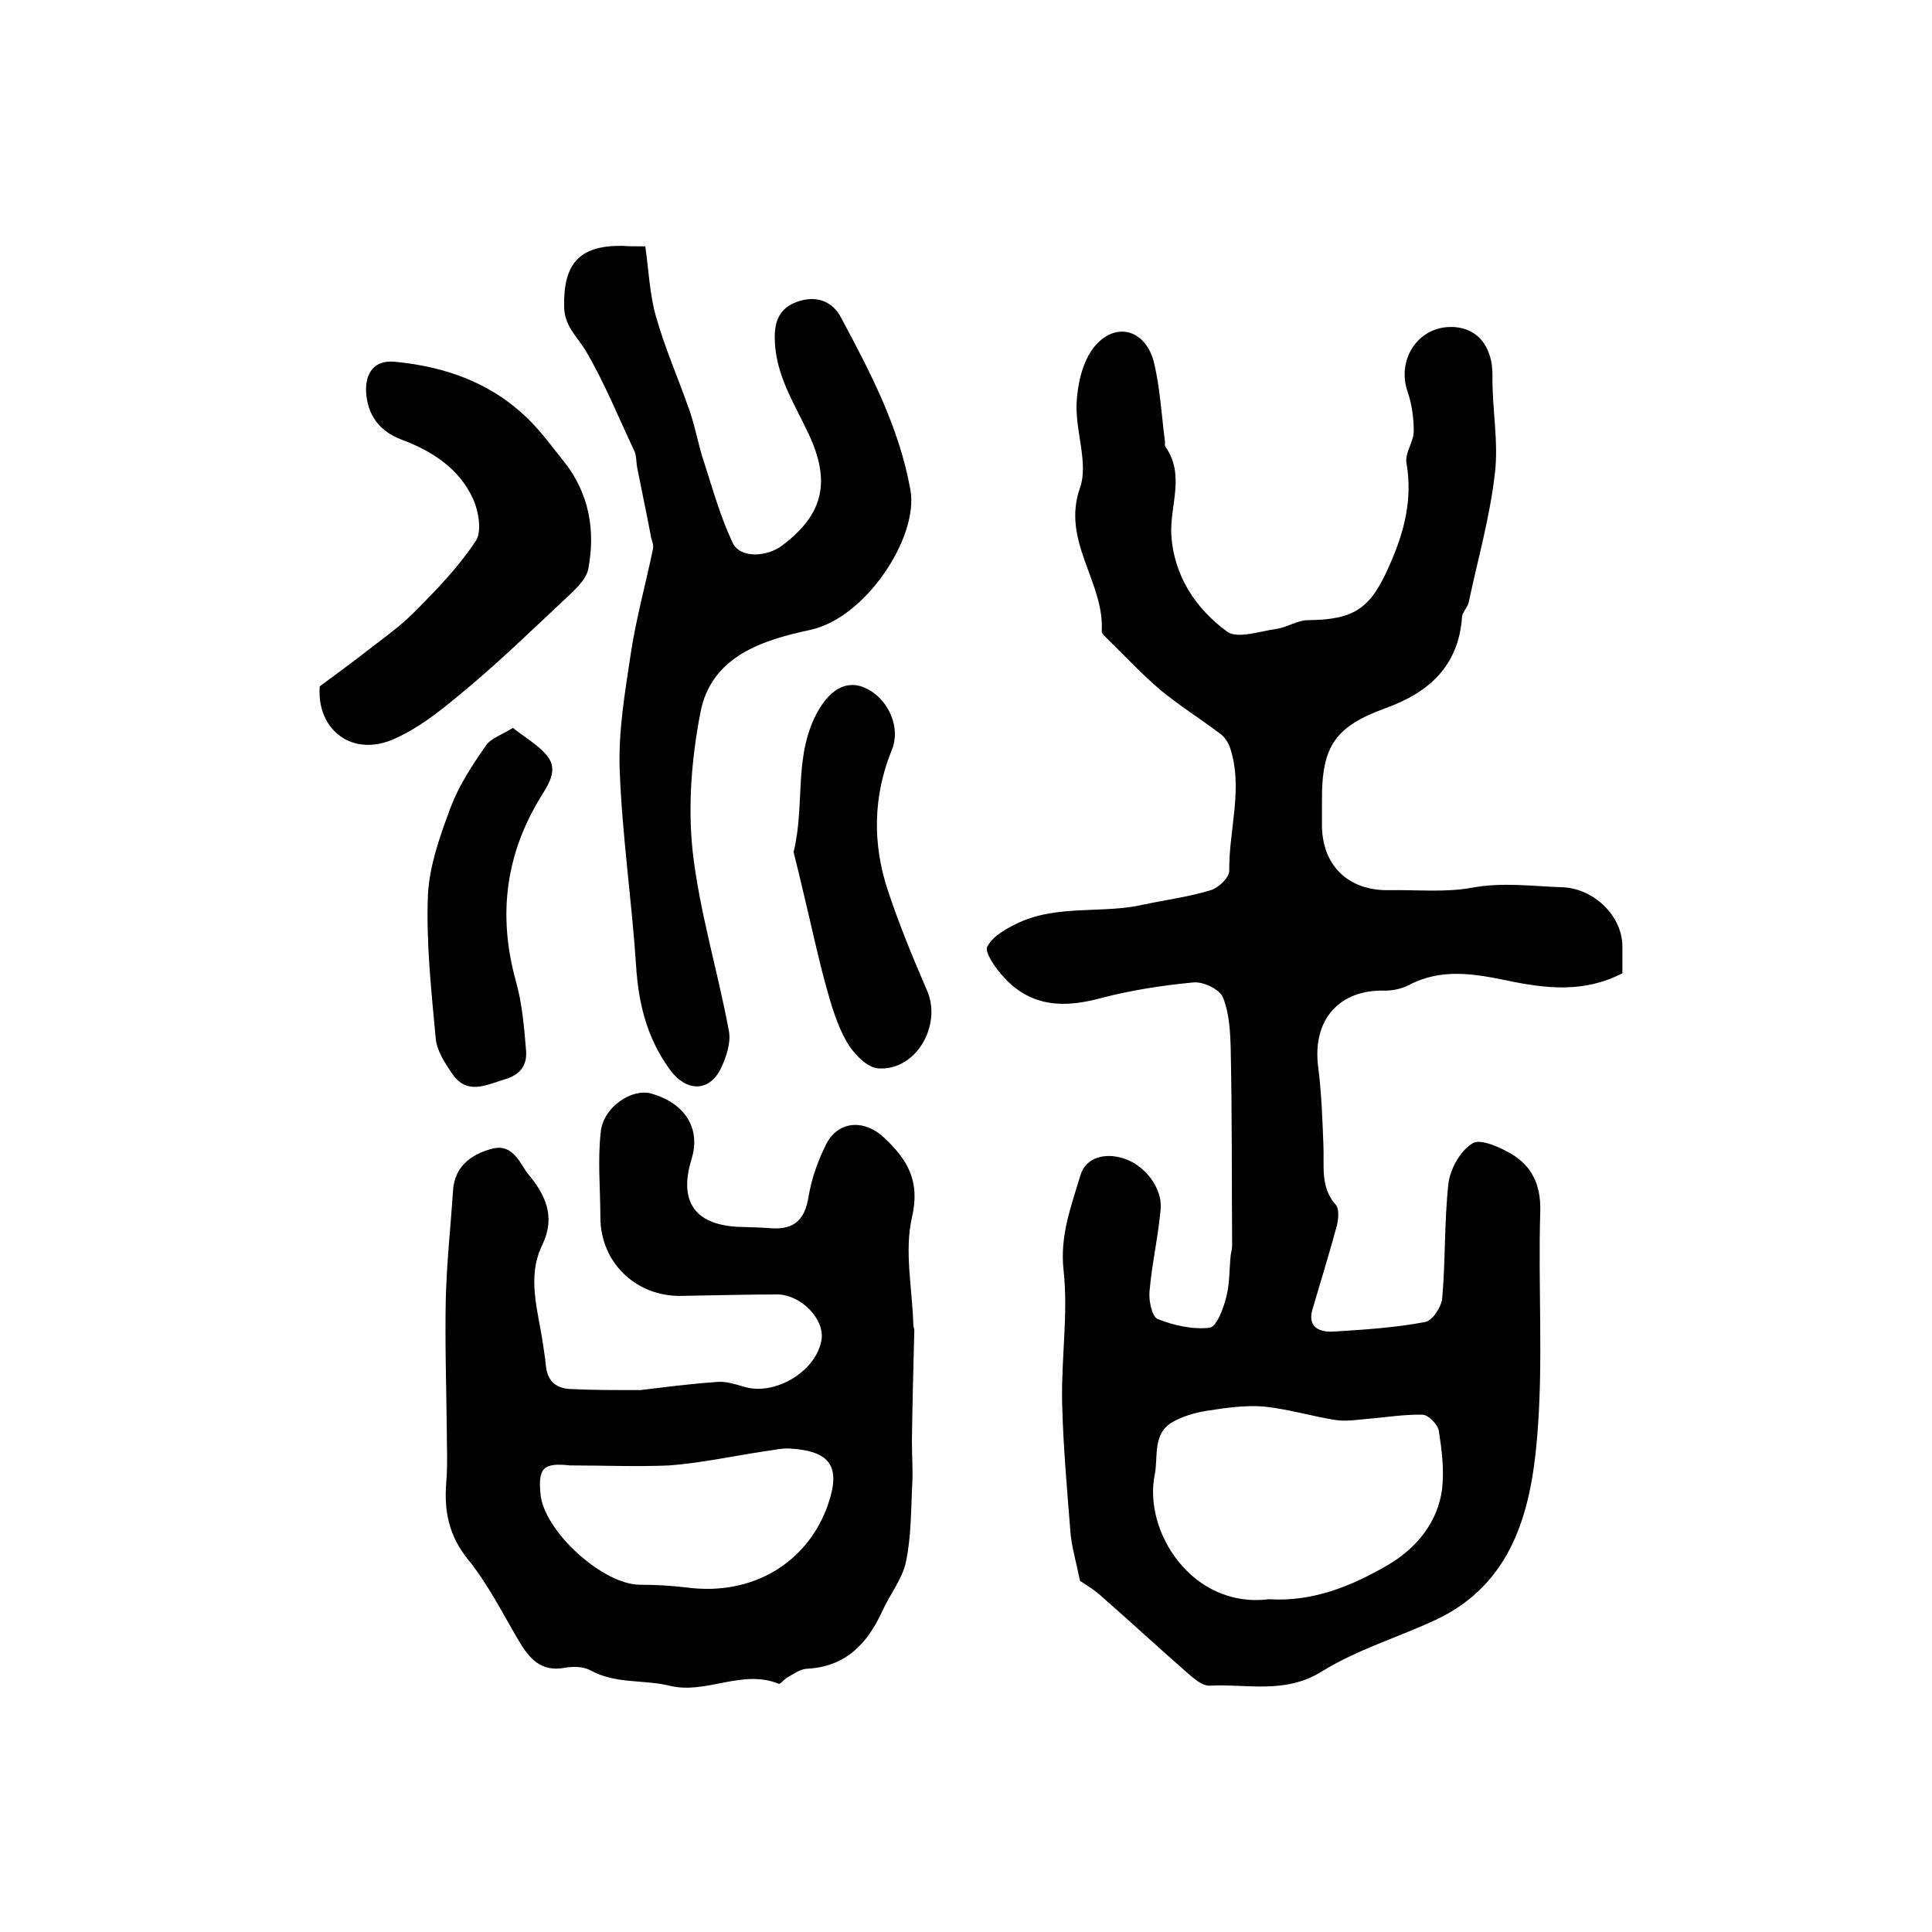
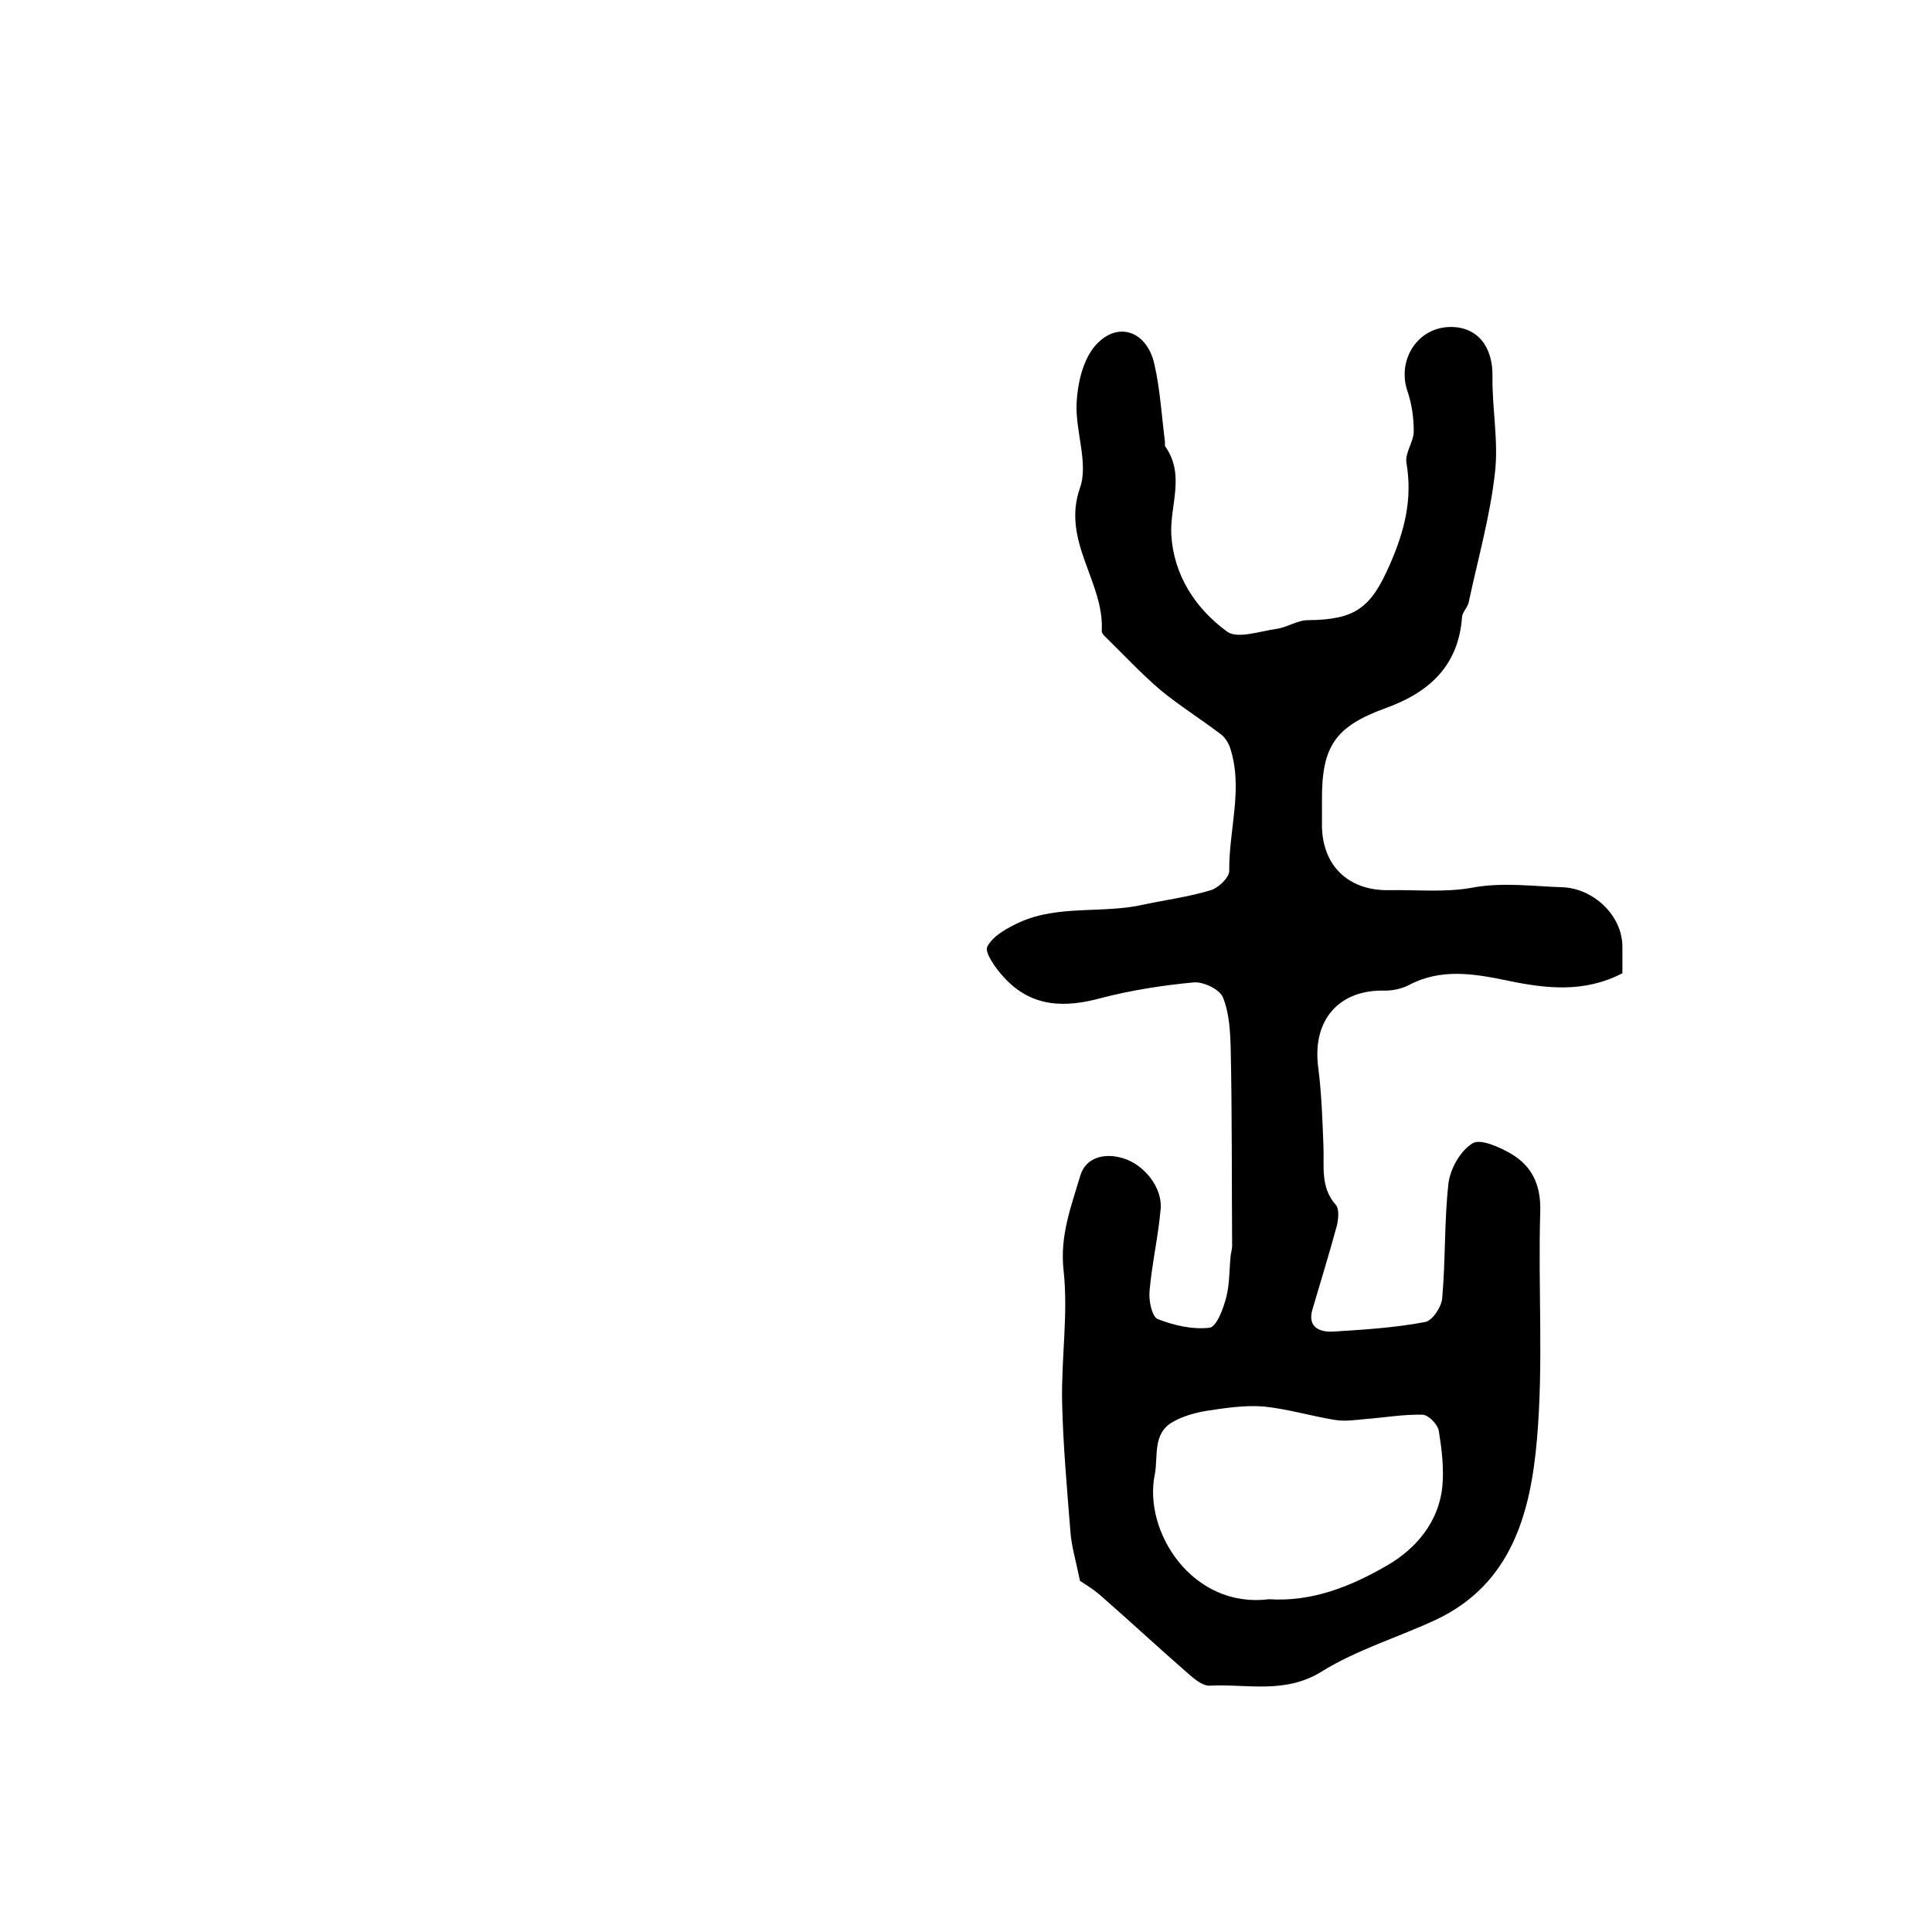
<svg xmlns="http://www.w3.org/2000/svg" version="1.1" id="图层_1" x="0px" y="0px" viewBox="0 0 400 400" style="enable-background:new 0 0 400 400;" xml:space="preserve">
  <style type="text/css">
	.st0{fill:#FFFFFF;}
</style>
  <g>
    <path d="M223.6,327.3c-0.9-4.4-1.8-7.3-2-10.4c-0.7-8.9-1.5-17.7-1.7-26.6c-0.2-9.1,1.3-18.3,0.3-27.3c-0.8-7.2,1.6-13.3,3.5-19.7   c1.1-3.6,4.9-4.7,8.8-3.5c4.4,1.3,8.2,6.1,7.8,10.5c-0.5,5.7-1.8,11.3-2.3,17c-0.2,2,0.5,5.3,1.7,5.8c3.3,1.3,7.2,2.2,10.7,1.8   c1.5-0.2,2.9-4,3.5-6.4c0.7-2.7,0.6-5.7,0.9-8.6c0.1-0.7,0.3-1.3,0.3-2c-0.1-13.6,0-27.2-0.3-40.9c-0.1-3.5-0.3-7.3-1.6-10.5   c-0.7-1.7-4.1-3.3-6.1-3.1c-6.4,0.6-12.8,1.6-19,3.2c-7.6,2.1-14.5,2-20.2-4.2c-1.7-1.8-4.1-5.2-3.5-6.4c1.2-2.3,4.2-3.9,6.8-5.1   c8.1-3.6,17.1-1.7,25.5-3.6c4.7-1,9.4-1.6,14-3c1.6-0.5,3.8-2.6,3.8-4c-0.1-8.6,3-17.2,0.1-25.7c-0.4-1-1.1-2.1-2-2.7   c-4.1-3.1-8.4-5.8-12.3-9c-4-3.4-7.6-7.3-11.4-11c-0.3-0.3-0.8-0.8-0.8-1.2c0.6-10.2-8.4-18.6-4.5-29.7c1.8-5.1-1-11.7-0.7-17.6   c0.2-3.9,1.2-8.4,3.5-11.4c4.5-5.7,11-3.8,12.6,3.4c1.2,5.2,1.5,10.7,2.2,16.1c0,0.3-0.1,0.8,0.1,1c4.1,5.9,0.9,12.1,1.2,18.2   c0.5,8.4,5,15.3,11.6,20.1c2.1,1.5,6.7-0.1,10.2-0.6c2.2-0.3,4.3-1.8,6.5-1.8c9.8-0.1,13-2.5,16.9-11.4c3-6.8,4.8-13.5,3.5-21.1   c-0.4-2.1,1.5-4.4,1.5-6.6c0-2.8-0.4-5.7-1.3-8.3c-2.2-6.5,2.1-13.2,8.8-13.3c5.7-0.1,8.9,4.1,8.8,10.2c-0.1,6.7,1.3,13.5,0.5,20.1   c-1,8.9-3.5,17.7-5.4,26.6c-0.2,1.1-1.3,2.1-1.4,3.1c-0.7,10.2-6.9,15.7-15.8,18.9c-10.4,3.8-13.3,7.8-13.2,19.2c0,1.5,0,3,0,4.5   c-0.2,8.7,5.3,14.2,14,14c5.7-0.1,11.5,0.5,17-0.5c6.4-1.2,12.6-0.3,18.9-0.1c6.4,0.3,12.3,5.9,12.3,12.3c0,1.8,0,3.6,0,5.5   c-7.9,4.1-15.8,3.2-23.9,1.5c-6.8-1.4-13.7-2.6-20.4,1c-1.4,0.7-3.2,1.1-4.8,1.1c-9.5-0.3-15.1,6-13.9,15.7   c0.7,5.4,0.9,10.9,1.1,16.4c0.2,4.3-0.7,8.6,2.6,12.3c0.7,0.8,0.5,2.9,0.2,4.2c-1.6,5.9-3.4,11.7-5.1,17.5c-1,3.6,1.5,4.6,4.2,4.5   c6.4-0.4,12.9-0.8,19.2-2c1.5-0.3,3.4-3.2,3.5-5c0.7-7.9,0.4-15.9,1.3-23.8c0.4-3,2.5-6.7,5-8.2c1.6-1,5.6,0.8,8,2.2   c4.2,2.5,6.1,6.3,6,11.7c-0.5,15.8,0.7,31.7-0.7,47.5c-1.3,15-5.2,29.8-20.8,37.2c-7.9,3.7-16.4,6.2-23.8,10.8   c-7.6,4.7-15.4,2.5-23.1,2.9c-1.7,0.1-3.7-1.8-5.3-3.2c-5.6-4.9-11.1-10-16.7-14.9C226.7,329.2,224.5,327.9,223.6,327.3z    M262.7,331.1c9,0.6,17.1-2.7,24.5-7c5.9-3.4,10.6-8.9,11.4-16.1c0.4-3.9-0.1-7.9-0.7-11.7c-0.2-1.4-2.2-3.4-3.4-3.4   c-3.9-0.1-7.9,0.6-11.8,0.9c-2.1,0.2-4.2,0.5-6.2,0.2c-5-0.8-9.9-2.3-14.9-2.8c-3.9-0.3-7.9,0.3-11.8,0.9c-2.4,0.4-4.9,1.1-7,2.3   c-4.2,2.4-3,7-3.7,10.8C236.6,317.1,246.9,333.1,262.7,331.1z" />
-     <path d="M132.6,287.8c4.3-0.5,10.1-1.3,16.1-1.7c1.7-0.1,3.6,0.5,5.3,1c6.4,2,15.1-3.2,16.1-9.8c0.6-4.2-4.2-9.2-9.1-9.3   c-6.6,0-13.3,0.2-19.9,0.3c-9.4,0.2-16.8-6.9-16.8-16.3c0-5.9-0.6-11.9,0.1-17.8c0.6-5.1,6.5-8.9,10.4-7.8c7.1,2,10.3,7.3,8.4,13.5   c-2.7,8.7,0.5,13.6,9.5,14.1c2.3,0.1,4.7,0.1,7,0.3c4.7,0.3,6.9-1.7,7.7-6.5c0.6-3.7,1.9-7.4,3.6-10.8c2.4-4.9,7.8-5.4,12-1.5   c4.8,4.5,7.6,8.9,5.8,16.6c-1.6,7,0.1,14.8,0.3,22.3c0,0.3,0.2,0.7,0.2,1c-0.2,7.7-0.4,15.3-0.5,23c0,2.8,0.2,5.5,0.1,8.3   c-0.3,5.5-0.2,11.2-1.3,16.5c-0.7,3.6-3.3,6.8-4.9,10.3c-3.1,6.8-7.6,11.6-15.7,12c-1.4,0.1-2.7,1.1-4,1.8   c-0.7,0.4-1.5,1.5-1.8,1.3c-7.6-3.1-15.1,2.3-22.6,0.4c-5.4-1.3-11.2-0.3-16.4-3.2c-1.5-0.8-3.6-0.8-5.3-0.5   c-4.9,0.9-7.3-1.9-9.5-5.6c-3.3-5.6-6.3-11.6-10.4-16.7c-4.1-5-5.1-10.2-4.6-16.2c0.3-3.7,0.1-7.4,0.1-11.1c-0.1-9-0.4-18-0.2-27   c0.2-7.4,1-14.8,1.5-22.2c0.3-4.9,3.6-7.4,7.8-8.6c4-1.2,5.6,1.9,7.3,4.6c0.1,0.1,0.2,0.3,0.3,0.4c3.7,4.4,5.9,8.9,3.1,14.8   c-3.3,6.7-0.9,13.6,0.1,20.5c0.2,1.5,0.5,3,0.6,4.4c0.3,3.5,2.3,5,5.6,5C122.6,287.8,126.8,287.8,132.6,287.8z M118,303.4   c-5.5-0.6-6.6,0.5-6.1,5.9c0.7,7.7,12.9,18.8,20.6,18.8c3.3,0,6.6,0.2,9.9,0.6c13.4,1.7,24.9-5.1,29.1-17.4   c2.6-7.7,0.4-10.9-8-11.4c-1.8-0.1-3.6,0.4-5.4,0.6c-6.5,1-13,2.4-19.5,2.9C131.8,303.7,124.9,303.4,118,303.4z" />
-     <path d="M133.6,51c0.7,4.9,0.9,9.9,2.2,14.5c1.9,6.7,4.7,13,7,19.6c1.2,3.5,1.8,7.2,3,10.7c1.8,5.6,3.4,11.3,5.9,16.6   c1.5,3.2,7,3,10.3,0.5c8.6-6.5,10-13.3,5.4-23.1c-3-6.4-7-12.4-7-20c0-4,1.5-6.4,5.2-7.5c3.7-1.1,6.8,0.2,8.5,3.4   c6.1,11.4,12.1,22.8,14.4,35.8c1.7,9.7-9.2,26.4-20.7,28.9c-9.8,2.1-20.6,5.4-22.8,17.2c-1.8,9.3-2.6,19.2-1.6,28.6   c1.4,12.5,5.2,24.8,7.5,37.2c0.5,2.5-0.6,5.7-1.8,8.1c-2.5,4.7-7.1,4.4-10.3,0.1c-4.8-6.5-6.6-13.7-7.1-21.6   c-0.9-13.6-2.9-27.1-3.4-40.6c-0.3-8,1.1-16.1,2.3-24.1c1.1-7.3,3.1-14.4,4.6-21.7c0.2-0.9-0.4-1.9-0.5-2.9   c-0.9-4.7-1.9-9.4-2.8-14c-0.2-1.1-0.1-2.4-0.6-3.4c-3.3-7-6.2-14.2-10.1-20.8c-1.8-2.9-4.3-5-4.4-8.9c-0.2-9,3.1-12.8,12-12.7   C129.9,51,131.2,51,133.6,51z" />
-     <path d="M66.2,142.1c3.2-2.4,6-4.4,8.7-6.5c3.8-3,7.8-5.7,11.1-9.1c4.5-4.5,9-9.2,12.5-14.5c1.3-1.9,0.6-6.1-0.5-8.6   c-2.9-6.4-8.5-10-14.9-12.4c-4.5-1.7-7-5-7.3-9.8c-0.2-4,1.7-6.7,5.9-6.3c10.7,1,20.4,4.5,28.1,12.3c2.6,2.6,4.7,5.6,7,8.4   c5.2,6.6,6.5,14.2,5,22.2c-0.5,2.4-3.1,4.6-5.1,6.5c-6.3,5.9-12.5,11.9-19.1,17.5c-4.9,4.1-10,8.5-15.8,11.1   C72.9,157,65.5,151,66.2,142.1z" />
-     <path d="M164.3,176.4c2.5-10-0.2-20.3,5.3-29.6c2.6-4.3,6.2-6.5,10.6-3.8c4,2.4,6.2,7.9,4.5,12.1c-4,9.8-4.1,19.7-0.8,29.5   c2.3,6.9,5.1,13.7,8,20.4c3.2,7.2-2.2,16.7-10,16.2c-2.4-0.1-5.2-3.1-6.6-5.5c-2-3.5-3.2-7.6-4.3-11.6c-1.7-6.2-3-12.4-4.5-18.6   C165.8,182.4,165,179.2,164.3,176.4z" />
-     <path d="M106.2,150.7c2.6,2.1,5.2,3.5,7,5.7c2.3,2.7,0.7,5.5-1,8.2c-7.5,12-9.2,24.8-5.4,38.5c1.3,4.6,1.7,9.4,2.1,14.2   c0.3,3.1-1,5.2-4.5,6.2c-3.9,1.2-7.7,3.2-10.7-1.1c-1.6-2.3-3.3-4.9-3.5-7.5c-0.9-9.8-2-19.8-1.6-29.6c0.3-6.2,2.6-12.5,4.8-18.4   c1.7-4.4,4.4-8.5,7.1-12.4C101.5,152.9,103.6,152.3,106.2,150.7z" />
  </g>
</svg>